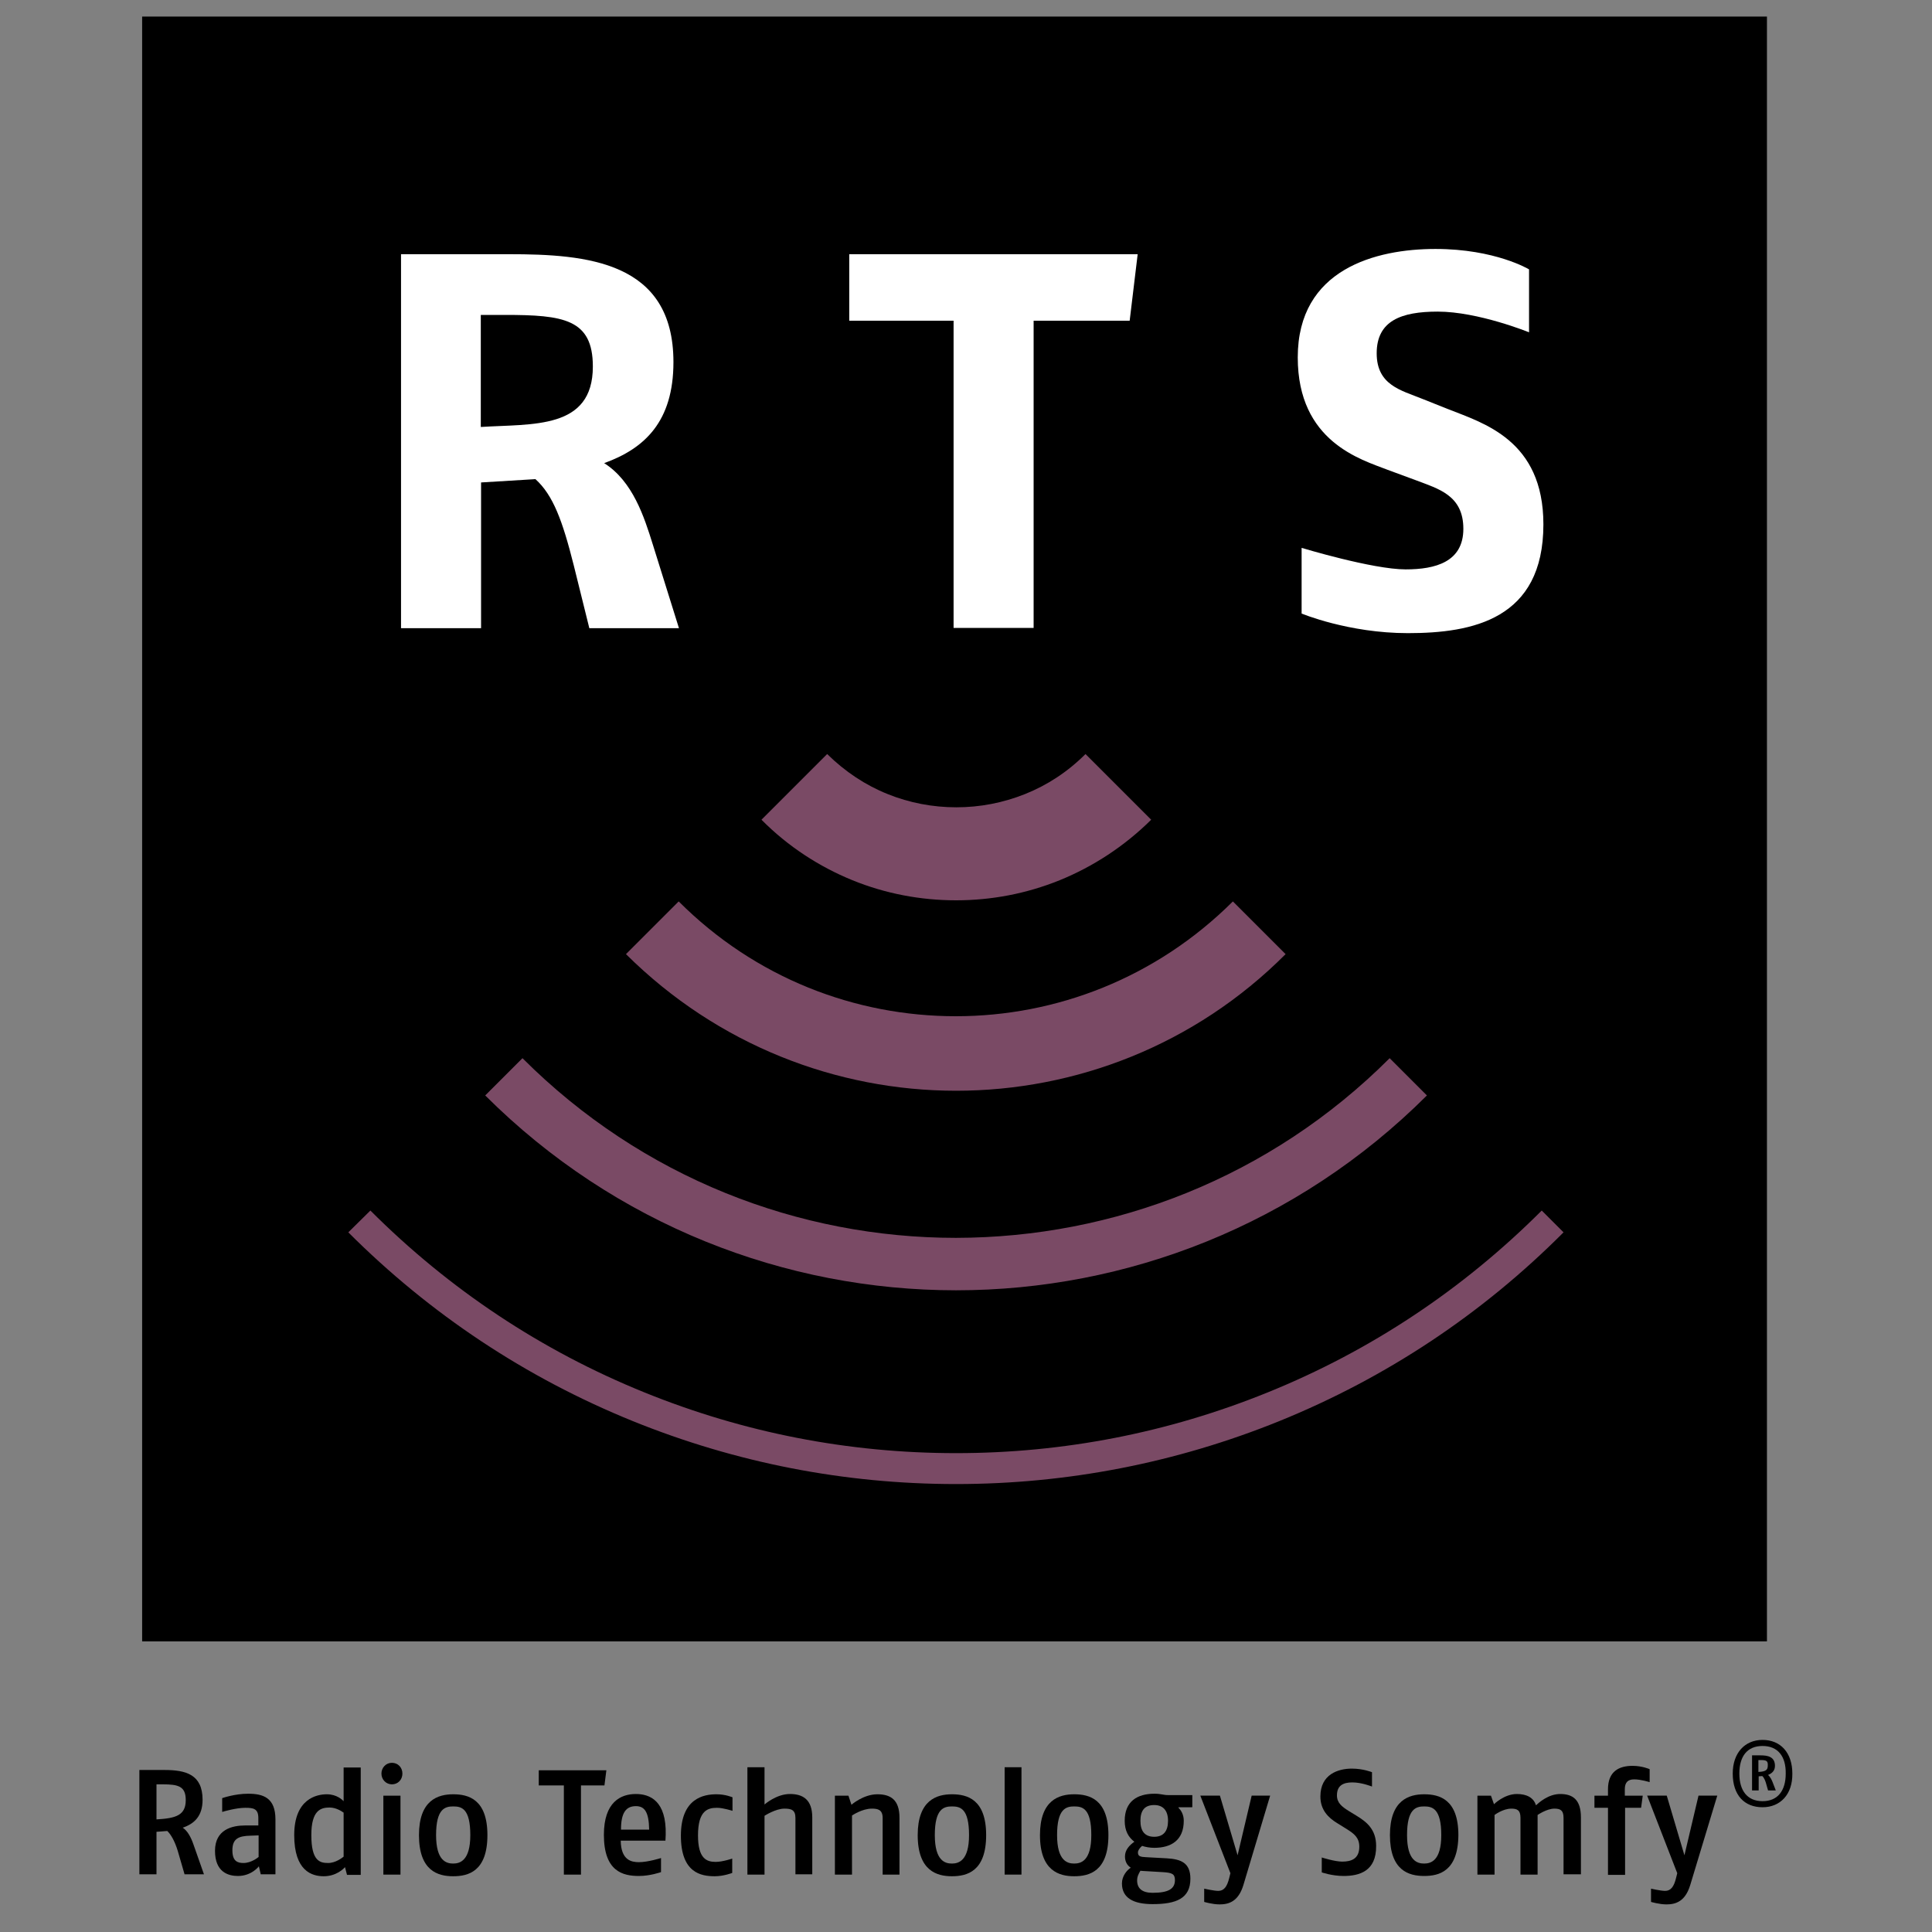
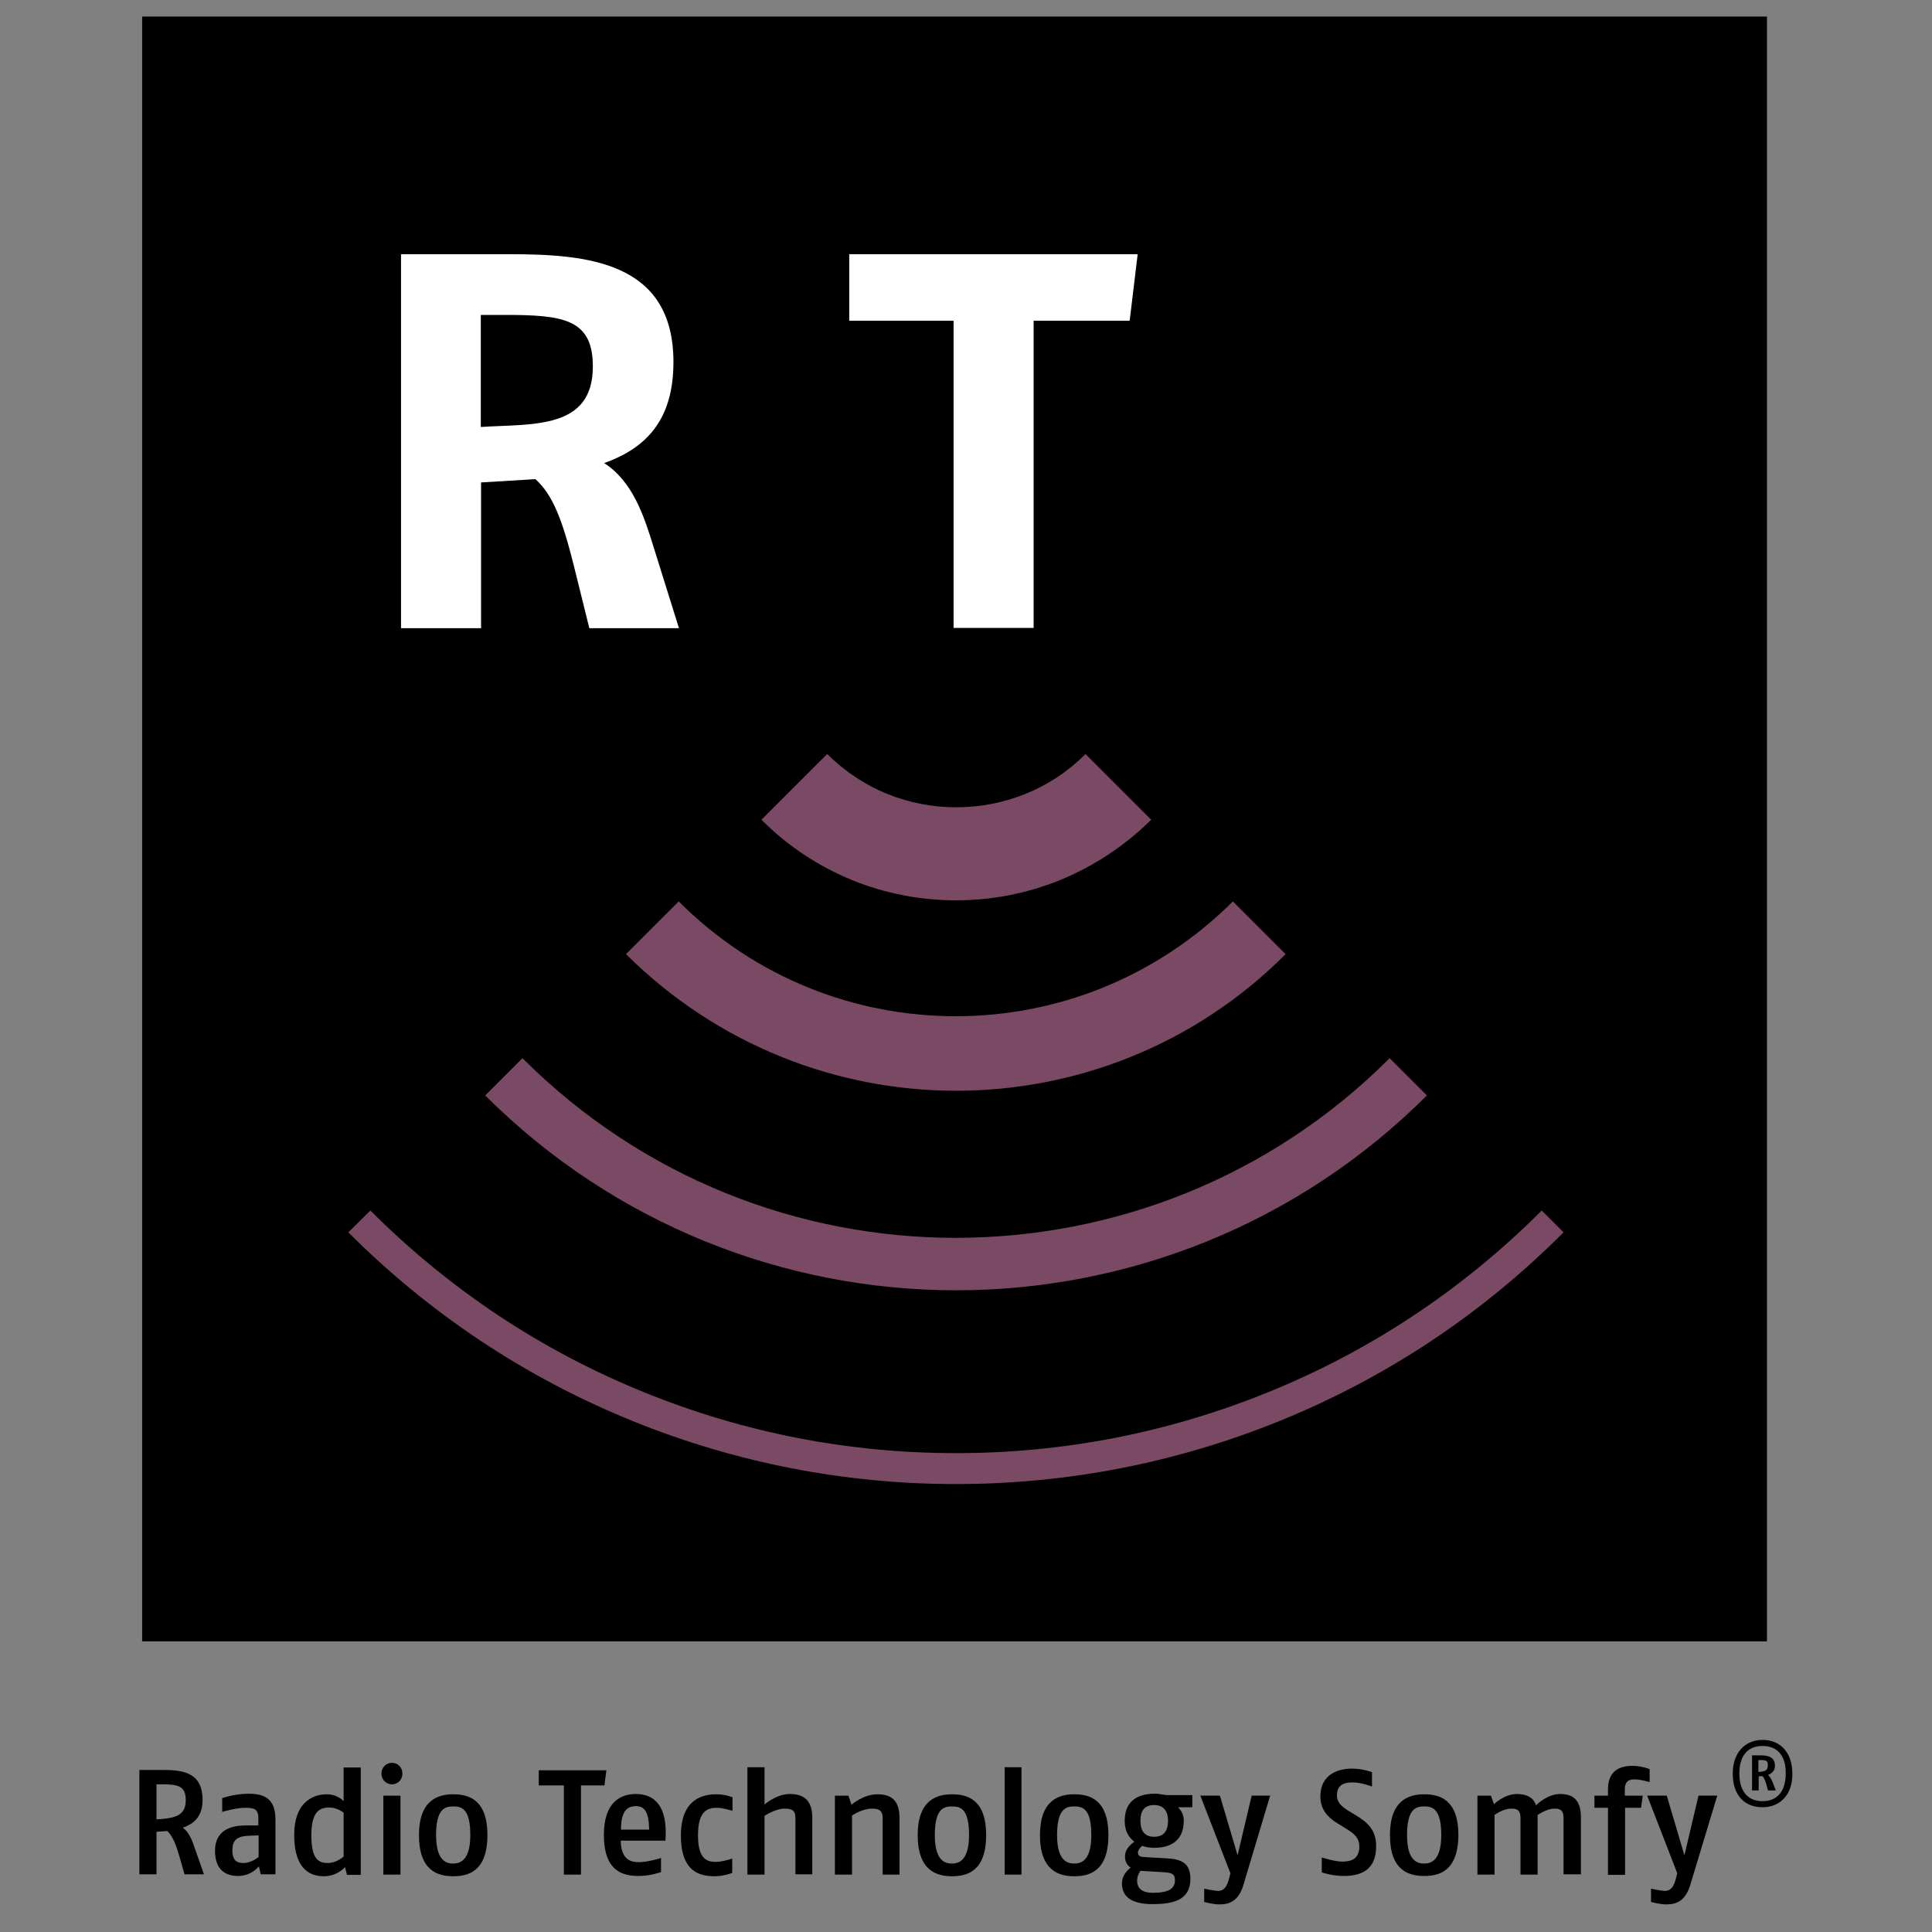
<svg xmlns="http://www.w3.org/2000/svg" version="1.1" id="Calque_1" x="0px" y="0px" viewBox="0 0 70 70" style="enable-background:new 0 0 70 70;" xml:space="preserve">
  <rect x="0" y="0" width="70" height="70" fill="#808080" stroke="none" />
  <style type="text/css">
	.st0{fill:#7A4A65;}
	.st1{fill:#FFFFFF;}
</style>
  <g>
    <polyline points="64.02,59.47 5.15,59.47 5.15,0.6 64.02,0.6 64.02,59.47  " />
    <g>
      <polygon class="st0" points="39.32,27.31 40.51,28.5 41.7,29.69 41.7,29.69 39.32,27.31   " />
      <polygon class="st0" points="27.58,29.69 27.58,29.69 27.58,29.69   " />
      <path class="st0" d="M30.88,31.89c1.2,0.49,2.48,0.73,3.76,0.73c1.28,0,2.55-0.24,3.76-0.73c1.2-0.49,2.33-1.22,3.31-2.19    l-2.38-2.38c-0.65,0.65-1.39,1.13-2.19,1.45c-0.8,0.32-1.64,0.48-2.49,0.48c-0.85,0-1.7-0.16-2.49-0.48    c-0.8-0.32-1.54-0.81-2.19-1.45l0,0v0c0,0,0,0,0,0l-2.38,2.38c0,0,0,0,0,0C28.55,30.67,29.68,31.4,30.88,31.89z" />
      <polygon class="st0" points="39.32,27.31 41.7,29.69 40.51,28.5   " />
      <polygon class="st0" points="44.68,32.67 44.68,32.67 44.68,32.67   " />
      <polygon class="st0" points="44.68,32.67 44.68,32.67 44.68,32.67 44.68,32.67 46.58,34.57 46.58,34.57 46.58,34.57 46.58,34.57     45.63,33.62   " />
-       <path class="st0" d="M34.64,39.52c4.32,0,8.65-1.65,11.94-4.95l-1.91-1.91c-2.78,2.77-6.4,4.16-10.04,4.16    c-3.64,0-7.26-1.38-10.04-4.16c0,0,0,0,0,0l-1.91,1.91c0,0,0,0,0,0C26,37.87,30.33,39.52,34.64,39.52z" />
+       <path class="st0" d="M34.64,39.52c4.32,0,8.65-1.65,11.94-4.95l-1.91-1.91c-2.78,2.77-6.4,4.16-10.04,4.16    c-3.64,0-7.26-1.38-10.04-4.16l-1.91,1.91c0,0,0,0,0,0C26,37.87,30.33,39.52,34.64,39.52z" />
      <path class="st0" d="M12.62,44.65c2.97,2.97,6.44,5.27,10.31,6.84v0c0,0,0,0,0,0h0v0c3.73,1.51,7.67,2.28,11.71,2.28    c4.03,0,7.98-0.77,11.71-2.28c3.87-1.57,7.34-3.87,10.3-6.84c0,0,0,0,0,0l-0.79-0.79c0,0,0,0,0,0c-2.86,2.86-6.2,5.08-9.93,6.59    c-3.6,1.46-7.4,2.2-11.29,2.2c-3.9,0-7.69-0.74-11.29-2.2l0,0c-3.73-1.51-7.07-3.73-9.93-6.59h0v0c0,0,0,0,0,0h0c0,0,0,0,0,0    L12.62,44.65C12.62,44.65,12.62,44.65,12.62,44.65L12.62,44.65z" />
      <polygon class="st0" points="45.93,-5.19 46.14,-5.71 45.93,-5.19   " />
      <polygon class="st0" points="6.82,11.34 6.83,11.34 6.82,11.34   " />
      <polygon class="st0" points="13.42,1.41 13.42,1.41 13.42,1.41   " />
      <polygon class="st0" points="13.42,43.86 13.42,43.86 13.42,43.86   " />
      <polygon class="st0" points="22.93,51.49 22.93,51.49 22.93,51.49   " />
      <polygon class="st0" points="18.94,6.92 18.94,6.92 18.94,6.92   " />
      <path class="st0" d="M34.64,46.75c6.17,0,12.35-2.36,17.06-7.06l-1.35-1.35c-4.34,4.34-10.02,6.5-15.71,6.51    c-5.69,0-11.37-2.17-15.71-6.51c0,0,0,0,0,0l-1.35,1.35c0,0,0,0,0,0C22.29,44.39,28.47,46.75,34.64,46.75z" />
      <polygon class="st0" points="50.35,38.34 51.7,39.69 51.02,39.01   " />
      <polygon class="st0" points="50.35,38.34 51.7,39.69 51.7,39.69 50.35,38.34   " />
    </g>
    <path class="st1" d="M21.35,22.75l-0.56-2.26c-0.41-1.63-0.75-2.55-1.39-3.13l-1.97,0.12v5.28h-2.9V9.21h3.91   c2.81,0,5.96,0.25,5.96,3.91c0,2.15-1.04,3.13-2.51,3.66c1.04,0.66,1.45,1.95,1.76,2.94l0.95,3.04H21.35 M18.29,11.41h-0.87v4.06   c1.88-0.12,4.06,0.1,4.06-2.19C21.48,11.56,20.42,11.41,18.29,11.41z" />
    <polyline class="st1" points="40.93,11.62 37.45,11.62 37.45,22.75 34.55,22.75 34.55,11.62 30.77,11.62 30.77,9.21 41.22,9.21    40.93,11.62  " />
-     <path class="st1" d="M51.01,22.94c-2.15,0-3.85-0.71-3.85-0.71v-2.38c0,0,2.57,0.78,3.77,0.78c1.08,0,2.09-0.27,2.09-1.47   c0-1.22-0.91-1.45-1.72-1.76l-1.03-0.38c-0.95-0.37-3.25-1.01-3.25-4.07c0-3.21,2.84-3.93,4.99-3.93c2.17,0,3.39,0.74,3.39,0.74   v2.28c0,0-1.84-0.75-3.31-0.75c-1.32,0-2.21,0.33-2.21,1.51c0,1.16,0.89,1.34,1.65,1.65l0.93,0.37c1.28,0.51,3.46,1.12,3.46,4.18   C55.92,22.44,53.35,22.94,51.01,22.94" />
    <path d="M6.69,67.92l-0.25-0.86c-0.1-0.33-0.24-0.59-0.38-0.72l-0.39,0.03v1.54H5.05v-3.78h0.91c0.77,0,1.38,0.16,1.38,1.08   c0,0.59-0.3,0.87-0.72,1.01c0.18,0.12,0.3,0.35,0.39,0.61l0.38,1.08H6.69 M5.9,64.65H5.67v1.27c0.71-0.04,1.06-0.15,1.06-0.7   C6.73,64.72,6.46,64.65,5.9,64.65z" />
    <path d="M9.45,67.92l-0.07-0.3c0,0-0.26,0.35-0.76,0.35c-0.35,0-0.83-0.14-0.83-0.91c0-0.78,0.63-0.92,1.09-0.92h0.48v-0.27   c0-0.34-0.18-0.37-0.47-0.37c-0.33,0-0.78,0.13-0.84,0.15v-0.5c0,0,0.45-0.16,0.94-0.16c0.54,0,0.99,0.14,0.99,0.93v1.99H9.45    M9.36,66.5l-0.28,0.01c-0.44,0.01-0.66,0.11-0.66,0.53c0,0.39,0.18,0.46,0.4,0.46c0.3,0,0.55-0.22,0.55-0.22V66.5z" />
    <path d="M12.57,67.92l-0.07-0.27c-0.05,0.06-0.32,0.33-0.77,0.33c-0.43,0-1.07-0.19-1.07-1.49c0-1.32,0.82-1.48,1.18-1.48   c0.37,0,0.57,0.21,0.61,0.25v-1.22h0.62v3.89H12.57 M12.44,65.67c-0.04-0.03-0.25-0.18-0.5-0.18c-0.32,0-0.66,0.1-0.66,1   c0,0.94,0.31,1.01,0.61,1.01c0.27,0,0.51-0.19,0.56-0.23V65.67z" />
    <path d="M14.2,64.65c-0.21,0-0.38-0.17-0.38-0.39c0-0.21,0.16-0.39,0.38-0.39c0.22,0,0.38,0.17,0.38,0.39   C14.58,64.48,14.42,64.65,14.2,64.65 M14.51,67.92h-0.62v-2.86h0.62V67.92z M13.89,67.92" />
    <path d="M16.42,67.98c-0.55,0-1.24-0.19-1.24-1.49c0-1.27,0.69-1.48,1.24-1.48c0.55,0,1.24,0.18,1.24,1.48   C17.66,67.81,16.96,67.98,16.42,67.98 M16.42,65.45c-0.3,0-0.62,0.09-0.62,1.04c0,0.94,0.38,1.03,0.62,1.03   c0.24,0,0.62-0.1,0.62-1.03C17.04,65.52,16.72,65.45,16.42,65.45z" />
    <polyline points="21.9,64.69 21.05,64.69 21.05,67.92 20.43,67.92 20.43,64.69 19.52,64.69 19.52,64.14 21.97,64.14 21.9,64.69     " />
    <path d="M24.11,66.69h-1.62c0.01,0.72,0.4,0.78,0.66,0.78c0.33,0,0.8-0.15,0.8-0.15v0.51c0,0-0.39,0.14-0.8,0.14   c-0.58,0-1.27-0.16-1.27-1.49c0-1.19,0.61-1.48,1.16-1.48c0.5,0,1.11,0.24,1.08,1.48L24.11,66.69 M23.04,65.44   c-0.36,0-0.54,0.24-0.54,0.85h1.02C23.51,65.66,23.36,65.44,23.04,65.44z" />
    <path d="M25.9,67.98c-0.5,0-1.23-0.12-1.23-1.47c0-1.36,0.83-1.5,1.29-1.5c0.33,0,0.58,0.11,0.58,0.11v0.49   c0,0-0.34-0.11-0.56-0.11c-0.33,0-0.69,0.09-0.69,1c0,0.84,0.31,0.96,0.64,0.96c0.25,0,0.6-0.12,0.6-0.12v0.52   C26.53,67.86,26.22,67.98,25.9,67.98" />
    <path d="M28.82,67.92v-2.05c0-0.29-0.14-0.34-0.4-0.34c-0.32,0-0.72,0.26-0.72,0.26v2.13h-0.62v-3.89h0.62v1.35   c0,0,0.43-0.38,0.92-0.38c0.47,0,0.81,0.2,0.81,0.85v2.06H28.82" />
    <path d="M31.98,67.92v-2.05c0-0.3-0.17-0.34-0.39-0.34c-0.36,0-0.72,0.25-0.72,0.25v2.14h-0.62v-2.86h0.49l0.11,0.33   c0,0,0.43-0.38,0.94-0.38c0.48,0,0.8,0.2,0.8,0.85v2.06H31.98" />
    <path d="M34.49,67.98c-0.54,0-1.24-0.19-1.24-1.49c0-1.27,0.69-1.48,1.24-1.48c0.55,0,1.24,0.18,1.24,1.48   C35.73,67.81,35.03,67.98,34.49,67.98 M34.49,65.45c-0.3,0-0.62,0.09-0.62,1.04c0,0.94,0.38,1.03,0.62,1.03   c0.24,0,0.62-0.1,0.62-1.03C35.11,65.52,34.79,65.45,34.49,65.45z" />
    <rect x="36.4" y="64.03" width="0.61" height="3.89" />
    <path d="M38.92,67.98c-0.54,0-1.24-0.19-1.24-1.49c0-1.27,0.69-1.48,1.24-1.48c0.55,0,1.24,0.18,1.24,1.48   C40.16,67.81,39.46,67.98,38.92,67.98 M38.92,65.45c-0.3,0-0.62,0.09-0.62,1.04c0,0.94,0.38,1.03,0.62,1.03   c0.25,0,0.62-0.1,0.62-1.03C39.54,65.52,39.22,65.45,38.92,65.45z" />
    <path d="M42.7,65.5c0.08,0.08,0.19,0.23,0.19,0.47c0,0.7-0.45,0.98-1.07,0.98c-0.16,0-0.32-0.03-0.44-0.07   c-0.09,0.08-0.15,0.16-0.15,0.24c0,0.14,0.09,0.16,0.3,0.17l0.74,0.04c0.53,0.03,0.86,0.17,0.86,0.74c0,0.72-0.52,0.92-1.37,0.92   c-0.69,0-1.11-0.22-1.11-0.75c0-0.27,0.18-0.48,0.32-0.57c-0.14-0.09-0.21-0.23-0.21-0.41c0-0.24,0.17-0.41,0.34-0.53   c-0.21-0.16-0.35-0.39-0.35-0.76c0-0.7,0.45-0.98,1.08-0.98c0.24,0,0.31,0.05,0.5,0.05h0.87v0.44H42.7 M42.11,67.83l-0.68-0.04   c-0.04,0-0.11-0.01-0.11-0.01c-0.06,0.1-0.12,0.21-0.12,0.35c0,0.29,0.18,0.45,0.56,0.45c0.57,0,0.81-0.14,0.81-0.46   C42.57,67.89,42.46,67.85,42.11,67.83z M41.82,65.4c-0.34,0-0.5,0.19-0.5,0.57c0,0.38,0.16,0.58,0.5,0.58c0.34,0,0.5-0.21,0.5-0.58   C42.32,65.6,42.14,65.4,41.82,65.4z" />
    <path d="M45.05,68.3c-0.18,0.59-0.52,0.7-0.86,0.7c-0.26,0-0.56-0.09-0.56-0.09v-0.48c0,0,0.35,0.08,0.51,0.08   c0.2,0,0.32-0.14,0.4-0.48l0.04-0.16l-1.09-2.81h0.71l0.64,2.16l0.51-2.16h0.67L45.05,68.3" />
    <path d="M48.68,67.97c-0.42,0-0.79-0.13-0.79-0.13v-0.54c0,0,0.47,0.15,0.74,0.15c0.33,0,0.62-0.1,0.62-0.54   c0-0.33-0.19-0.47-0.44-0.63l-0.37-0.23c-0.31-0.19-0.6-0.47-0.6-0.96c0-0.8,0.64-1.01,1.14-1.01c0.41,0,0.73,0.13,0.73,0.13v0.52   c0,0-0.37-0.15-0.71-0.15c-0.33,0-0.56,0.11-0.56,0.47c0,0.27,0.18,0.41,0.42,0.56l0.31,0.19c0.34,0.21,0.69,0.48,0.69,1.08   C49.87,67.8,49.25,67.97,48.68,67.97" />
    <path d="M51.6,67.97c-0.55,0-1.24-0.19-1.24-1.48c0-1.27,0.69-1.48,1.24-1.48c0.55,0,1.24,0.18,1.24,1.48   C52.83,67.81,52.13,67.97,51.6,67.97 M51.6,65.45c-0.3,0-0.62,0.09-0.62,1.04c0,0.94,0.38,1.03,0.62,1.03   c0.24,0,0.62-0.1,0.62-1.03C52.22,65.52,51.89,65.45,51.6,65.45z" />
    <path d="M56.65,67.92v-2.06c0-0.28-0.13-0.33-0.33-0.33c-0.28,0-0.61,0.23-0.61,0.23v2.16h-0.62v-2.06c0-0.28-0.13-0.33-0.33-0.33   c-0.31,0-0.61,0.23-0.61,0.23v2.16h-0.62v-2.86h0.49l0.11,0.31c0,0,0.37-0.37,0.83-0.37c0.35,0,0.61,0.13,0.69,0.41   c0.11-0.1,0.45-0.41,0.88-0.41c0.45,0,0.75,0.2,0.75,0.85v2.06H56.65" />
    <path d="M59.21,64.47c-0.23,0-0.34,0.11-0.34,0.36v0.23h0.65l-0.06,0.44h-0.58v2.43h-0.62v-2.43h-0.49v-0.44h0.49v-0.23   c0-0.65,0.4-0.85,0.89-0.85c0.35,0,0.62,0.12,0.62,0.12v0.47C59.76,64.57,59.46,64.47,59.21,64.47" />
    <path d="M61.24,68.3c-0.18,0.59-0.52,0.7-0.86,0.7c-0.26,0-0.56-0.09-0.56-0.09v-0.48c0,0,0.35,0.08,0.51,0.08   c0.2,0,0.32-0.14,0.4-0.48l0.04-0.16l-1.09-2.81h0.71l0.64,2.16l0.51-2.16h0.68L61.24,68.3" />
    <g>
      <path d="M63.86,65.48c-0.66,0-1.08-0.44-1.08-1.22c0-0.76,0.45-1.22,1.08-1.22c0.65,0,1.08,0.46,1.08,1.22    C64.95,65.02,64.5,65.48,63.86,65.48z M63.86,63.26c-0.56,0-0.84,0.38-0.84,1c0,0.62,0.29,1,0.84,1c0.56,0,0.84-0.39,0.84-1    C64.71,63.64,64.42,63.26,63.86,63.26z M64.06,64.87L64,64.66c-0.03-0.12-0.08-0.25-0.15-0.31l-0.13,0.01v0.51h-0.24V63.6h0.31    c0.26,0,0.52,0.05,0.52,0.38c0,0.17-0.1,0.27-0.25,0.33c0.09,0.08,0.14,0.19,0.18,0.3l0.1,0.26H64.06z M63.79,63.77h-0.08v0.43    c0.28-0.01,0.34-0.08,0.34-0.23C64.06,63.8,64,63.77,63.79,63.77z" />
    </g>
  </g>
</svg>